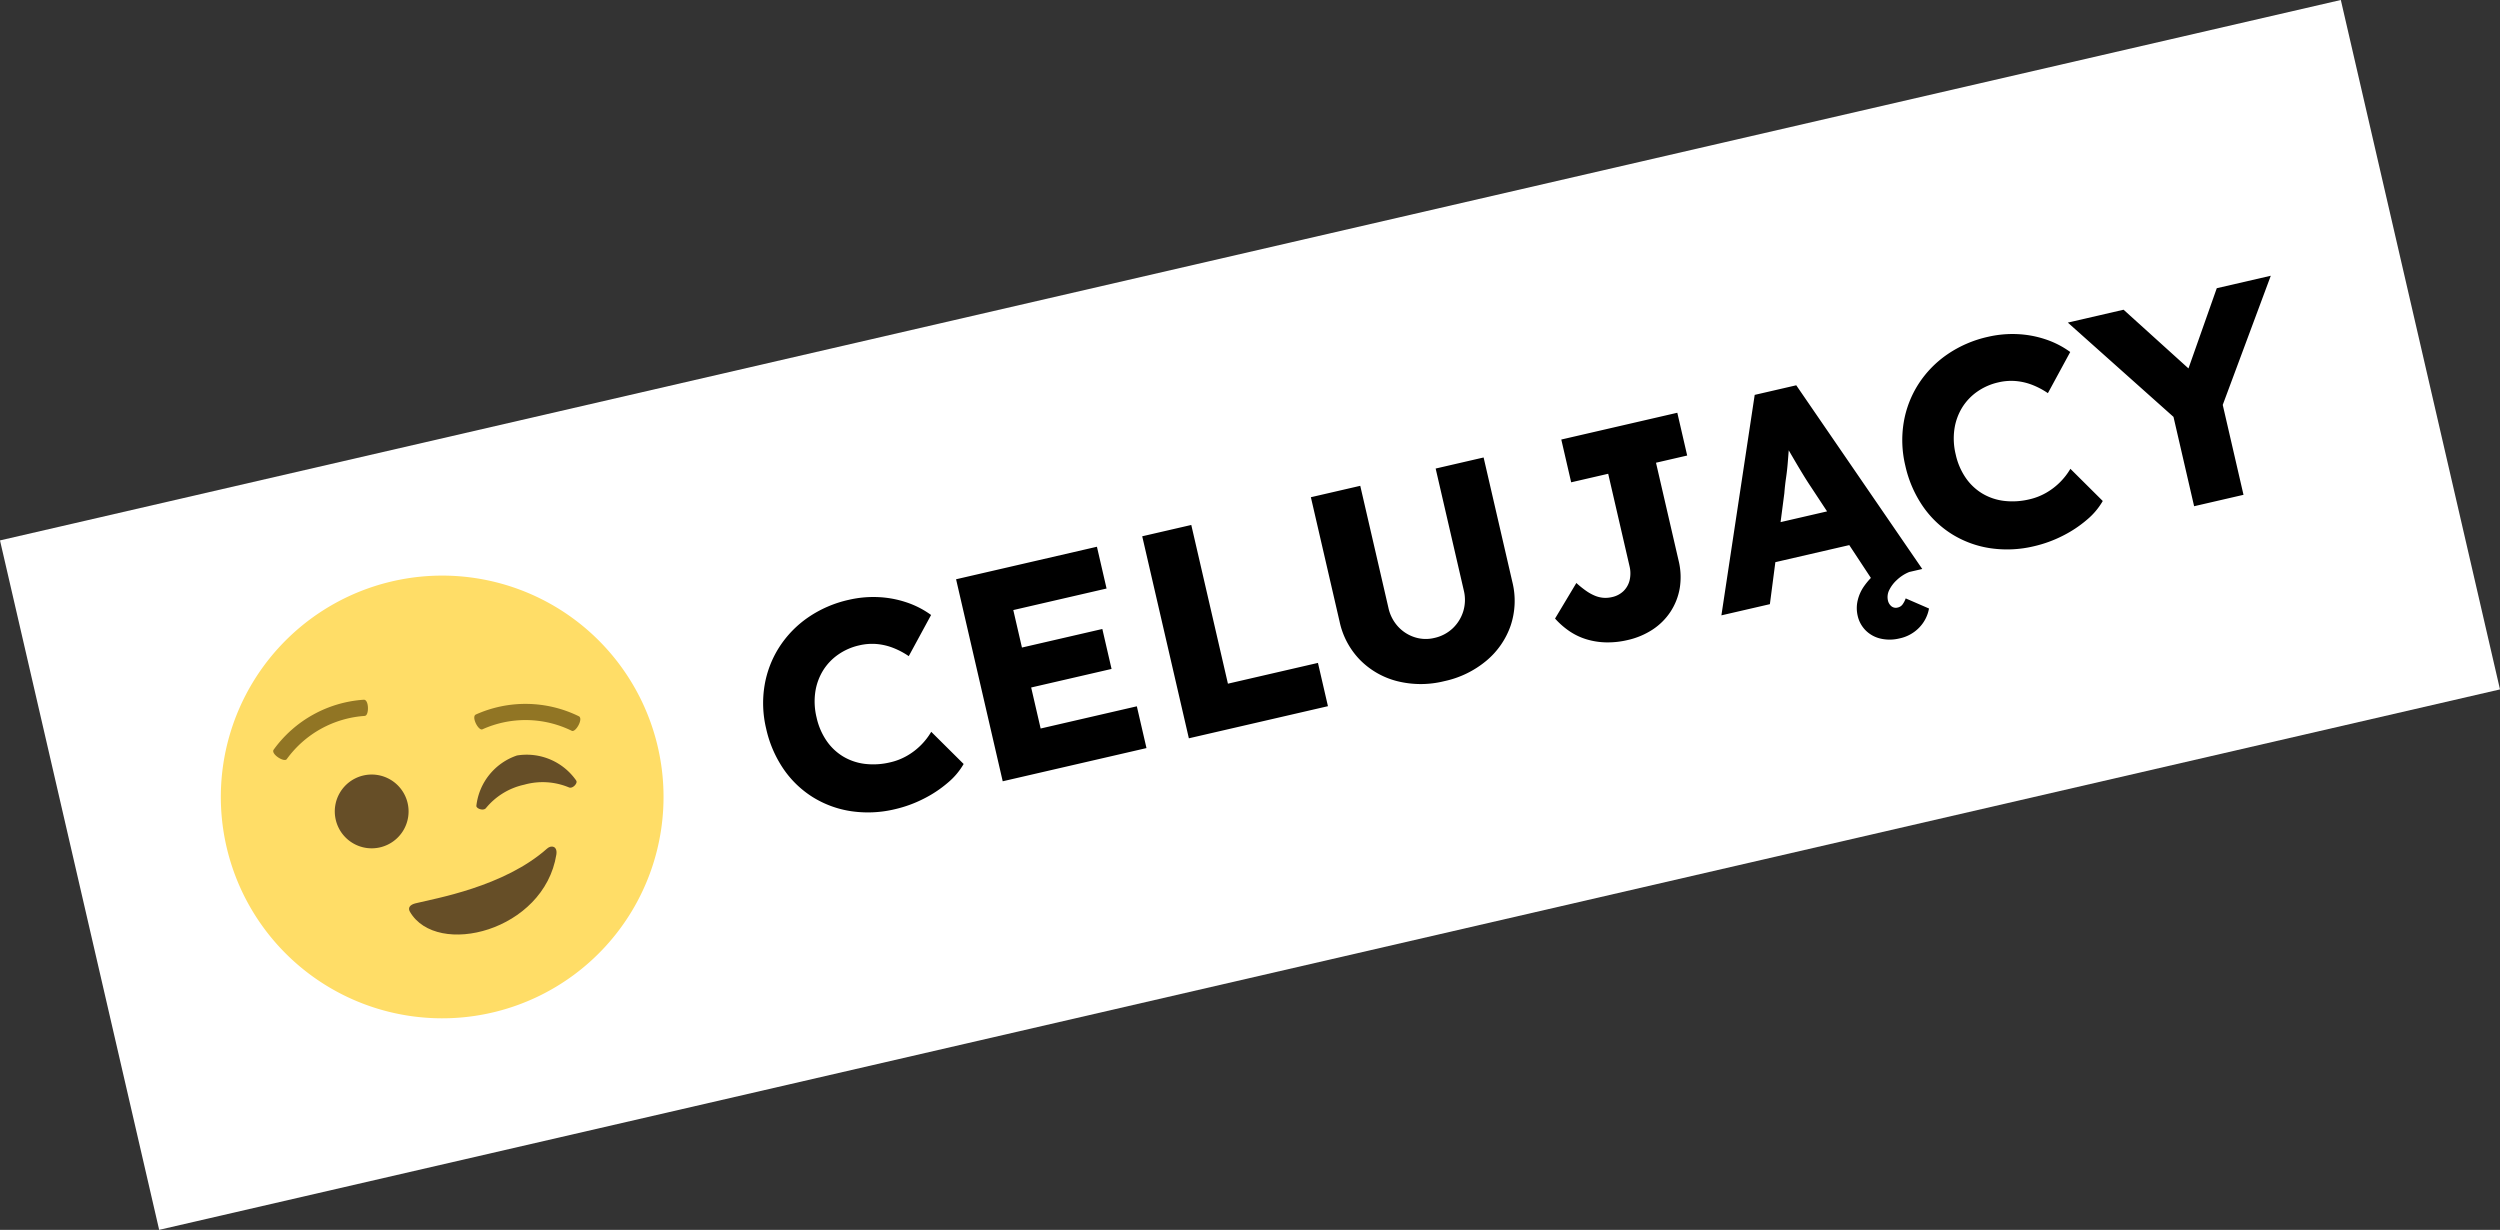
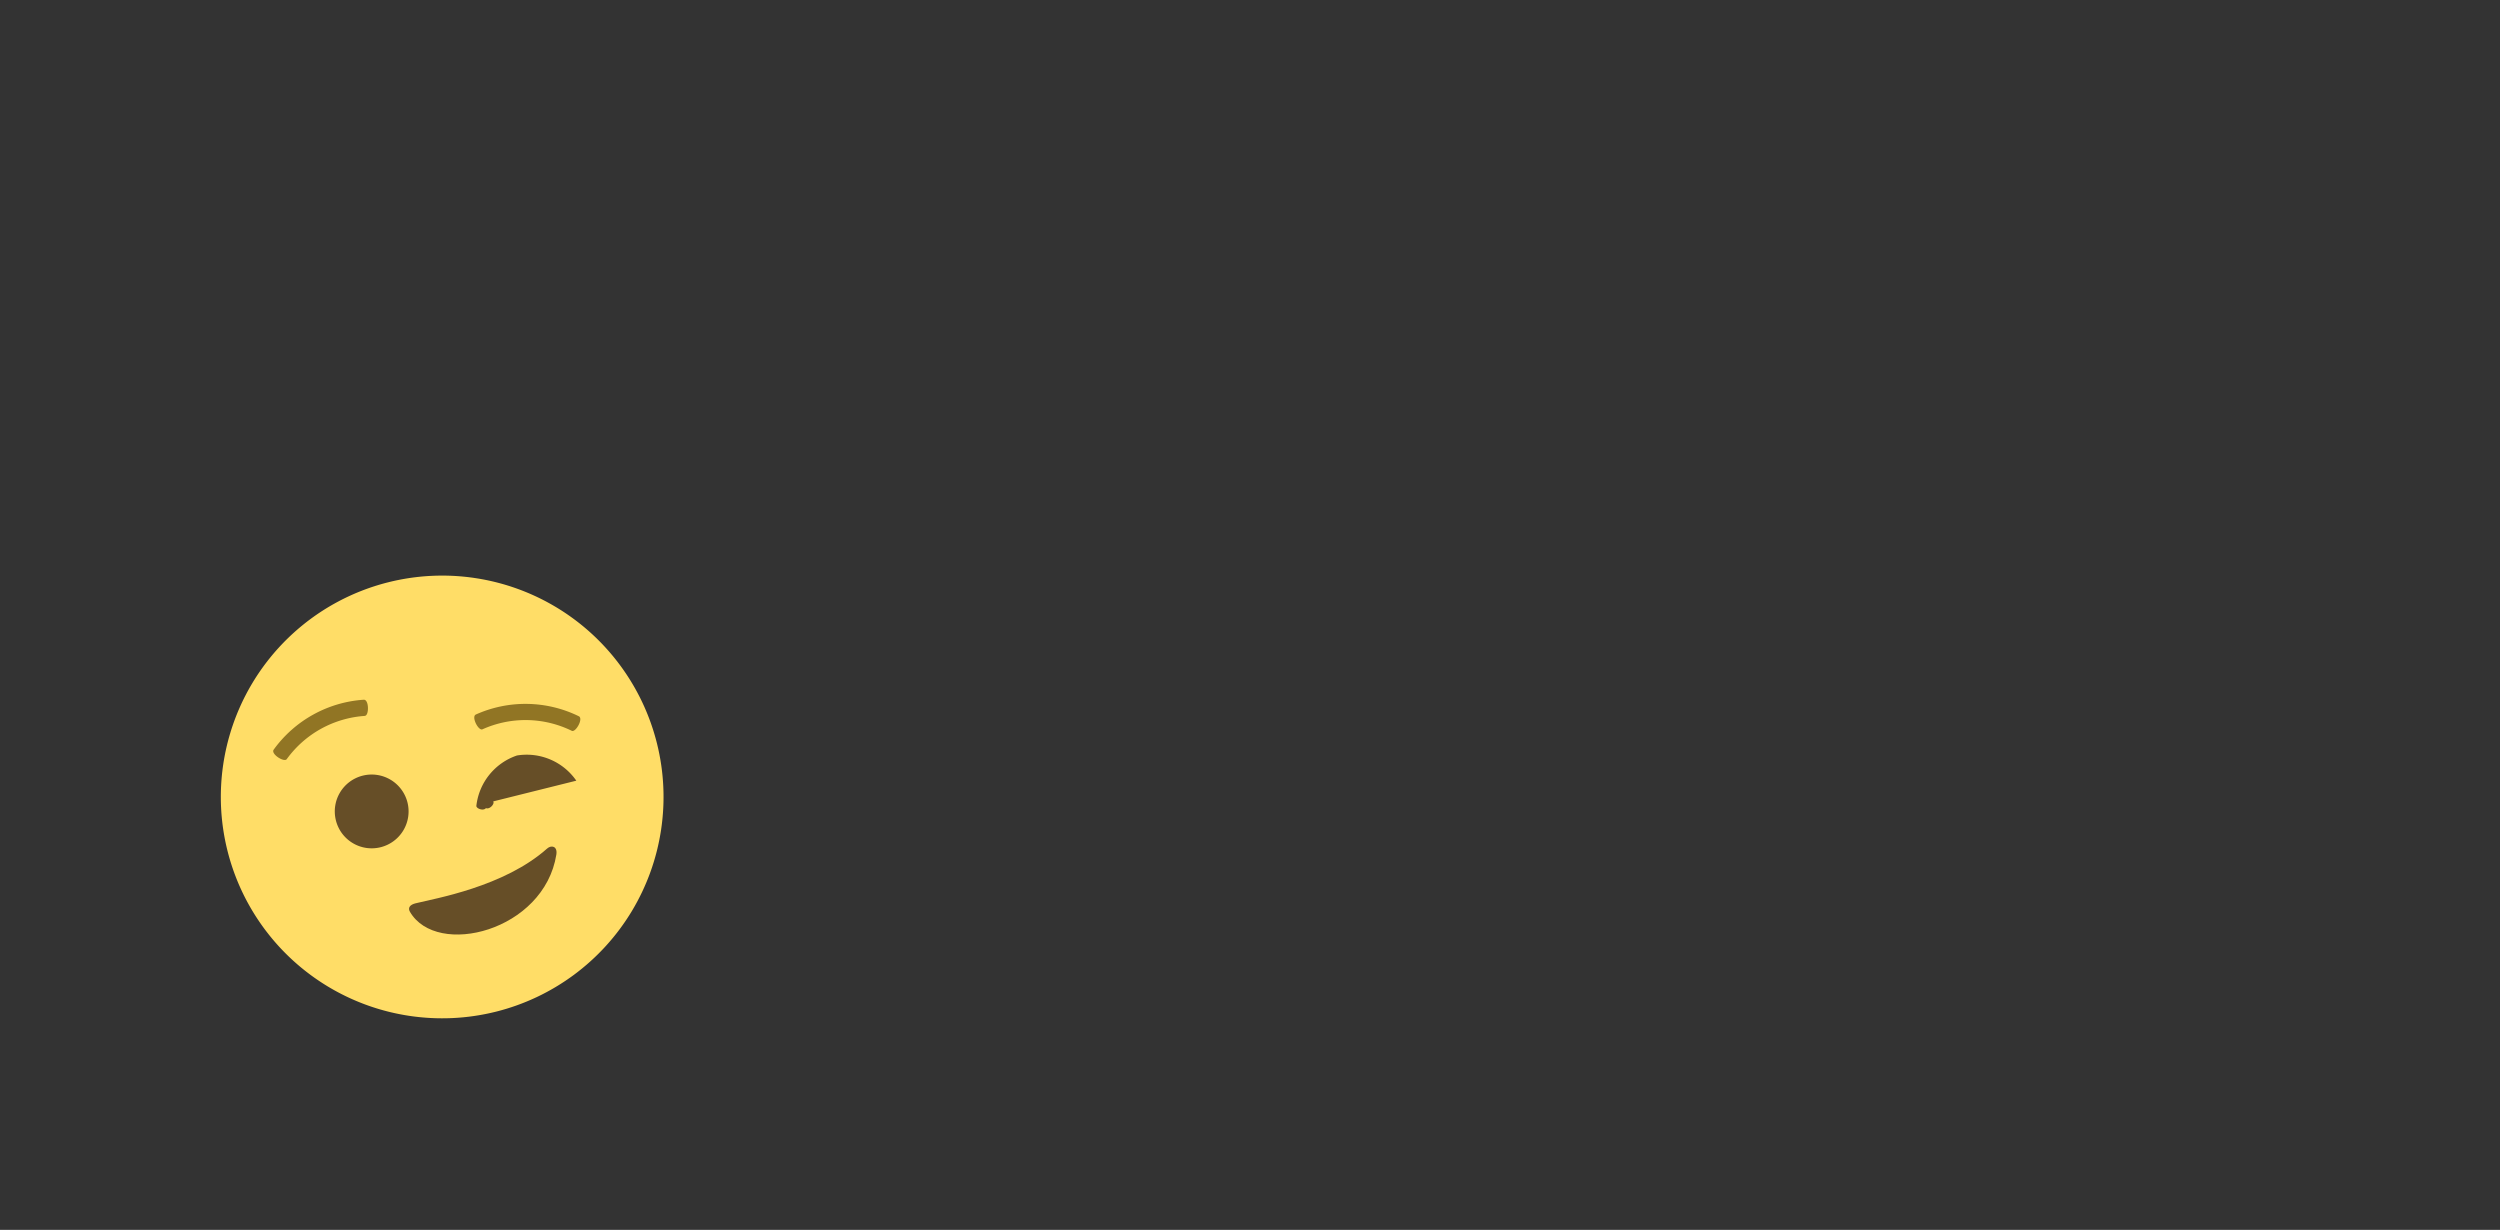
<svg xmlns="http://www.w3.org/2000/svg" width="151.931" height="74.741" viewBox="0 0 151.931 74.741">
  <rect x="0" y="0" width="151.931" height="74.741" fill="#333333" stroke="none" />
  <defs>
    <clipPath id="clip-path">
      <rect id="Rectangle_866" data-name="Rectangle 866" width="26.904" height="26.904" fill="none" />
    </clipPath>
  </defs>
  <g id="Group_953" data-name="Group 953" transform="translate(82 -5556.753)">
    <g id="Group_920" data-name="Group 920" transform="translate(-1472.112 1279.844) rotate(-13)">
-       <rect id="Rectangle_795" data-name="Rectangle 795" width="146" height="43" transform="translate(385 4512)" fill="#fff" />
-     </g>
-     <path id="Path_1497" data-name="Path 1497" d="M7.31.18A7.005,7.005,0,0,1,4.686-.3,6.129,6.129,0,0,1,2.613-1.65,6.034,6.034,0,0,1,1.258-3.721,7.051,7.051,0,0,1,.781-6.352a6.626,6.626,0,0,1,.5-2.588A6.207,6.207,0,0,1,2.674-11a6.378,6.378,0,0,1,2.112-1.363,7.081,7.081,0,0,1,2.655-.486,6.6,6.6,0,0,1,1.76.238,6.231,6.231,0,0,1,1.6.691,5.476,5.476,0,0,1,1.3,1.094L10.216-8.694a4.717,4.717,0,0,0-.795-.692A3.641,3.641,0,0,0,8.5-9.845,3.407,3.407,0,0,0,7.42-10.01a3.6,3.6,0,0,0-1.368.261,3.289,3.289,0,0,0-1.115.741,3.463,3.463,0,0,0-.746,1.16,4.075,4.075,0,0,0-.272,1.528,4.051,4.051,0,0,0,.269,1.506,3.282,3.282,0,0,0,.762,1.157,3.356,3.356,0,0,0,1.186.739,4.381,4.381,0,0,0,1.54.258,3.662,3.662,0,0,0,1.087-.162,4.005,4.005,0,0,0,.966-.442,4.04,4.04,0,0,0,.784-.643l1.479,2.349A4.257,4.257,0,0,1,10.8-.666a7.235,7.235,0,0,1-1.656.621A7.6,7.6,0,0,1,7.31.18ZM14.069,0V-12.6h8.785v2.606H17.036v7.388h6V0Zm1.44-5.164V-7.656H22.05v2.492ZM25.679,0V-12.6h3.06v9.9h5.615V0ZM41.586.108a5.9,5.9,0,0,1-2.78-.639A4.842,4.842,0,0,1,36.893-2.29,4.749,4.749,0,0,1,36.2-4.842v-7.766H39.28V-5a2.456,2.456,0,0,0,.308,1.234,2.339,2.339,0,0,0,.833.861,2.2,2.2,0,0,0,1.164.318,2.351,2.351,0,0,0,1.221-.318,2.388,2.388,0,0,0,.856-.861A2.393,2.393,0,0,0,43.981-5v-7.6h2.991v7.766a4.748,4.748,0,0,1-.693,2.552A4.843,4.843,0,0,1,44.366-.531,5.9,5.9,0,0,1,41.586.108ZM52.994.18a5.223,5.223,0,0,1-1.3-.157,4.4,4.4,0,0,1-1.112-.447,3.846,3.846,0,0,1-.9-.714A4.789,4.789,0,0,1,49-2.085L50.748-3.9a5.823,5.823,0,0,0,.486.616,2.721,2.721,0,0,0,.458.406,1.712,1.712,0,0,0,.467.228,1.722,1.722,0,0,0,.5.073,1.442,1.442,0,0,0,.772-.2,1.376,1.376,0,0,0,.513-.566,1.849,1.849,0,0,0,.182-.842V-9.932H51.817V-12.6h7.236v2.668H57.108v6.1a4.2,4.2,0,0,1-.312,1.66A3.767,3.767,0,0,1,55.929-.91a3.782,3.782,0,0,1-1.3.81A4.618,4.618,0,0,1,52.994.18Zm5.9-.18L63.88-12.6h2.592L71.422,0h-3.1L65.95-6.39q-.144-.378-.288-.81t-.288-.891q-.144-.459-.279-.9T64.87-9.81l.54-.018q-.108.45-.243.882t-.27.855q-.135.423-.3.846t-.306.873L61.918,0ZM61.27-2.412l.954-2.3h5.8l.936,2.3ZM69.118,3.8a2.478,2.478,0,0,1-1.107-.243,1.867,1.867,0,0,1-.774-.684,1.829,1.829,0,0,1-.279-1,2.037,2.037,0,0,1,.2-.873A2.488,2.488,0,0,1,67.75.216,4.2,4.2,0,0,1,68.7-.423,7.334,7.334,0,0,1,69.946-.9l.666.9a2.407,2.407,0,0,0-.837.3,2.055,2.055,0,0,0-.6.5.942.942,0,0,0-.216.585.625.625,0,0,0,.126.4.429.429,0,0,0,.36.162.489.489,0,0,0,.315-.108,1.429,1.429,0,0,0,.279-.324l1.242.918a2.227,2.227,0,0,1-.819.981A2.321,2.321,0,0,1,69.118,3.8ZM78.359.18A7.005,7.005,0,0,1,75.735-.3,6.128,6.128,0,0,1,73.662-1.65a6.034,6.034,0,0,1-1.354-2.071,7.051,7.051,0,0,1-.477-2.631,6.626,6.626,0,0,1,.5-2.588A6.207,6.207,0,0,1,73.723-11a6.378,6.378,0,0,1,2.112-1.363,7.081,7.081,0,0,1,2.655-.486,6.6,6.6,0,0,1,1.76.238,6.231,6.231,0,0,1,1.6.691,5.476,5.476,0,0,1,1.3,1.094L81.265-8.694a4.718,4.718,0,0,0-.795-.692,3.641,3.641,0,0,0-.925-.459,3.407,3.407,0,0,0-1.076-.165,3.6,3.6,0,0,0-1.368.261,3.289,3.289,0,0,0-1.115.741,3.463,3.463,0,0,0-.746,1.16,4.075,4.075,0,0,0-.272,1.528,4.051,4.051,0,0,0,.269,1.506A3.282,3.282,0,0,0,76-3.657a3.356,3.356,0,0,0,1.186.739,4.381,4.381,0,0,0,1.54.258,3.662,3.662,0,0,0,1.087-.162,4.006,4.006,0,0,0,.966-.442,4.04,4.04,0,0,0,.784-.643L83.04-1.558a4.257,4.257,0,0,1-1.192.892,7.235,7.235,0,0,1-1.656.621A7.6,7.6,0,0,1,78.359.18ZM88.378,0V-6.282L88.5-5.4,83.41-12.6h3.477l3.888,5.58-1.587-.054L92.7-12.6h3.369L91.188-5.2l.27-1.224V0Z" transform="translate(-34.771 5607.398) rotate(-13)" />
+       </g>
    <g id="Group_941" data-name="Group 941" transform="translate(-71.434 5595.388) rotate(-14)">
      <g id="Group_929" data-name="Group 929" clip-path="url(#clip-path)">
        <path id="Path_1453" data-name="Path 1453" d="M13.452,0A13.452,13.452,0,1,1,0,13.452,13.451,13.451,0,0,1,13.452,0" fill="#ffdd67" />
        <path id="Path_1454" data-name="Path 1454" d="M5.1,4.611A2.242,2.242,0,1,1,2.86,6.852,2.241,2.241,0,0,1,5.1,4.611" transform="translate(3.98 6.416)" fill="#664e27" />
        <path id="Path_1455" data-name="Path 1455" d="M12.466,6.238a6.375,6.375,0,0,0-5.242-1.4c-.261.05-.488-.906-.175-.969A7.364,7.364,0,0,1,13.1,5.487c.244.21-.435.926-.634.751" transform="translate(9.598 5.217)" fill="#917524" />
        <path id="Path_1456" data-name="Path 1456" d="M7.666,3.781a6.386,6.386,0,0,0-5.242,1.4c-.2.175-.878-.538-.634-.749a7.364,7.364,0,0,1,6.05-1.621c.316.062.086,1.016-.175.966" transform="translate(2.419 3.755)" fill="#917524" />
-         <path id="Path_1457" data-name="Path 1457" d="M12.679,7.42a3.665,3.665,0,0,0-3.13-2.358A3.665,3.665,0,0,0,6.421,7.42c-.077.158.325.442.526.289a4.148,4.148,0,0,1,2.6-.818,4.15,4.15,0,0,1,2.6.818c.2.153.6-.132.526-.289" transform="translate(8.921 7.044)" fill="#664e27" />
+         <path id="Path_1457" data-name="Path 1457" d="M12.679,7.42a3.665,3.665,0,0,0-3.13-2.358A3.665,3.665,0,0,0,6.421,7.42c-.077.158.325.442.526.289c.2.153.6-.132.526-.289" transform="translate(8.921 7.044)" fill="#664e27" />
        <path id="Path_1458" data-name="Path 1458" d="M13.162,7.572c-3.111,1.633-7.335,1.3-8.576,1.3-.337,0-.531.139-.452.416.9,3.121,7.626,3.121,9.477-1.224.2-.485-.163-.641-.45-.49" transform="translate(5.728 10.46)" fill="#664e27" />
      </g>
    </g>
  </g>
</svg>